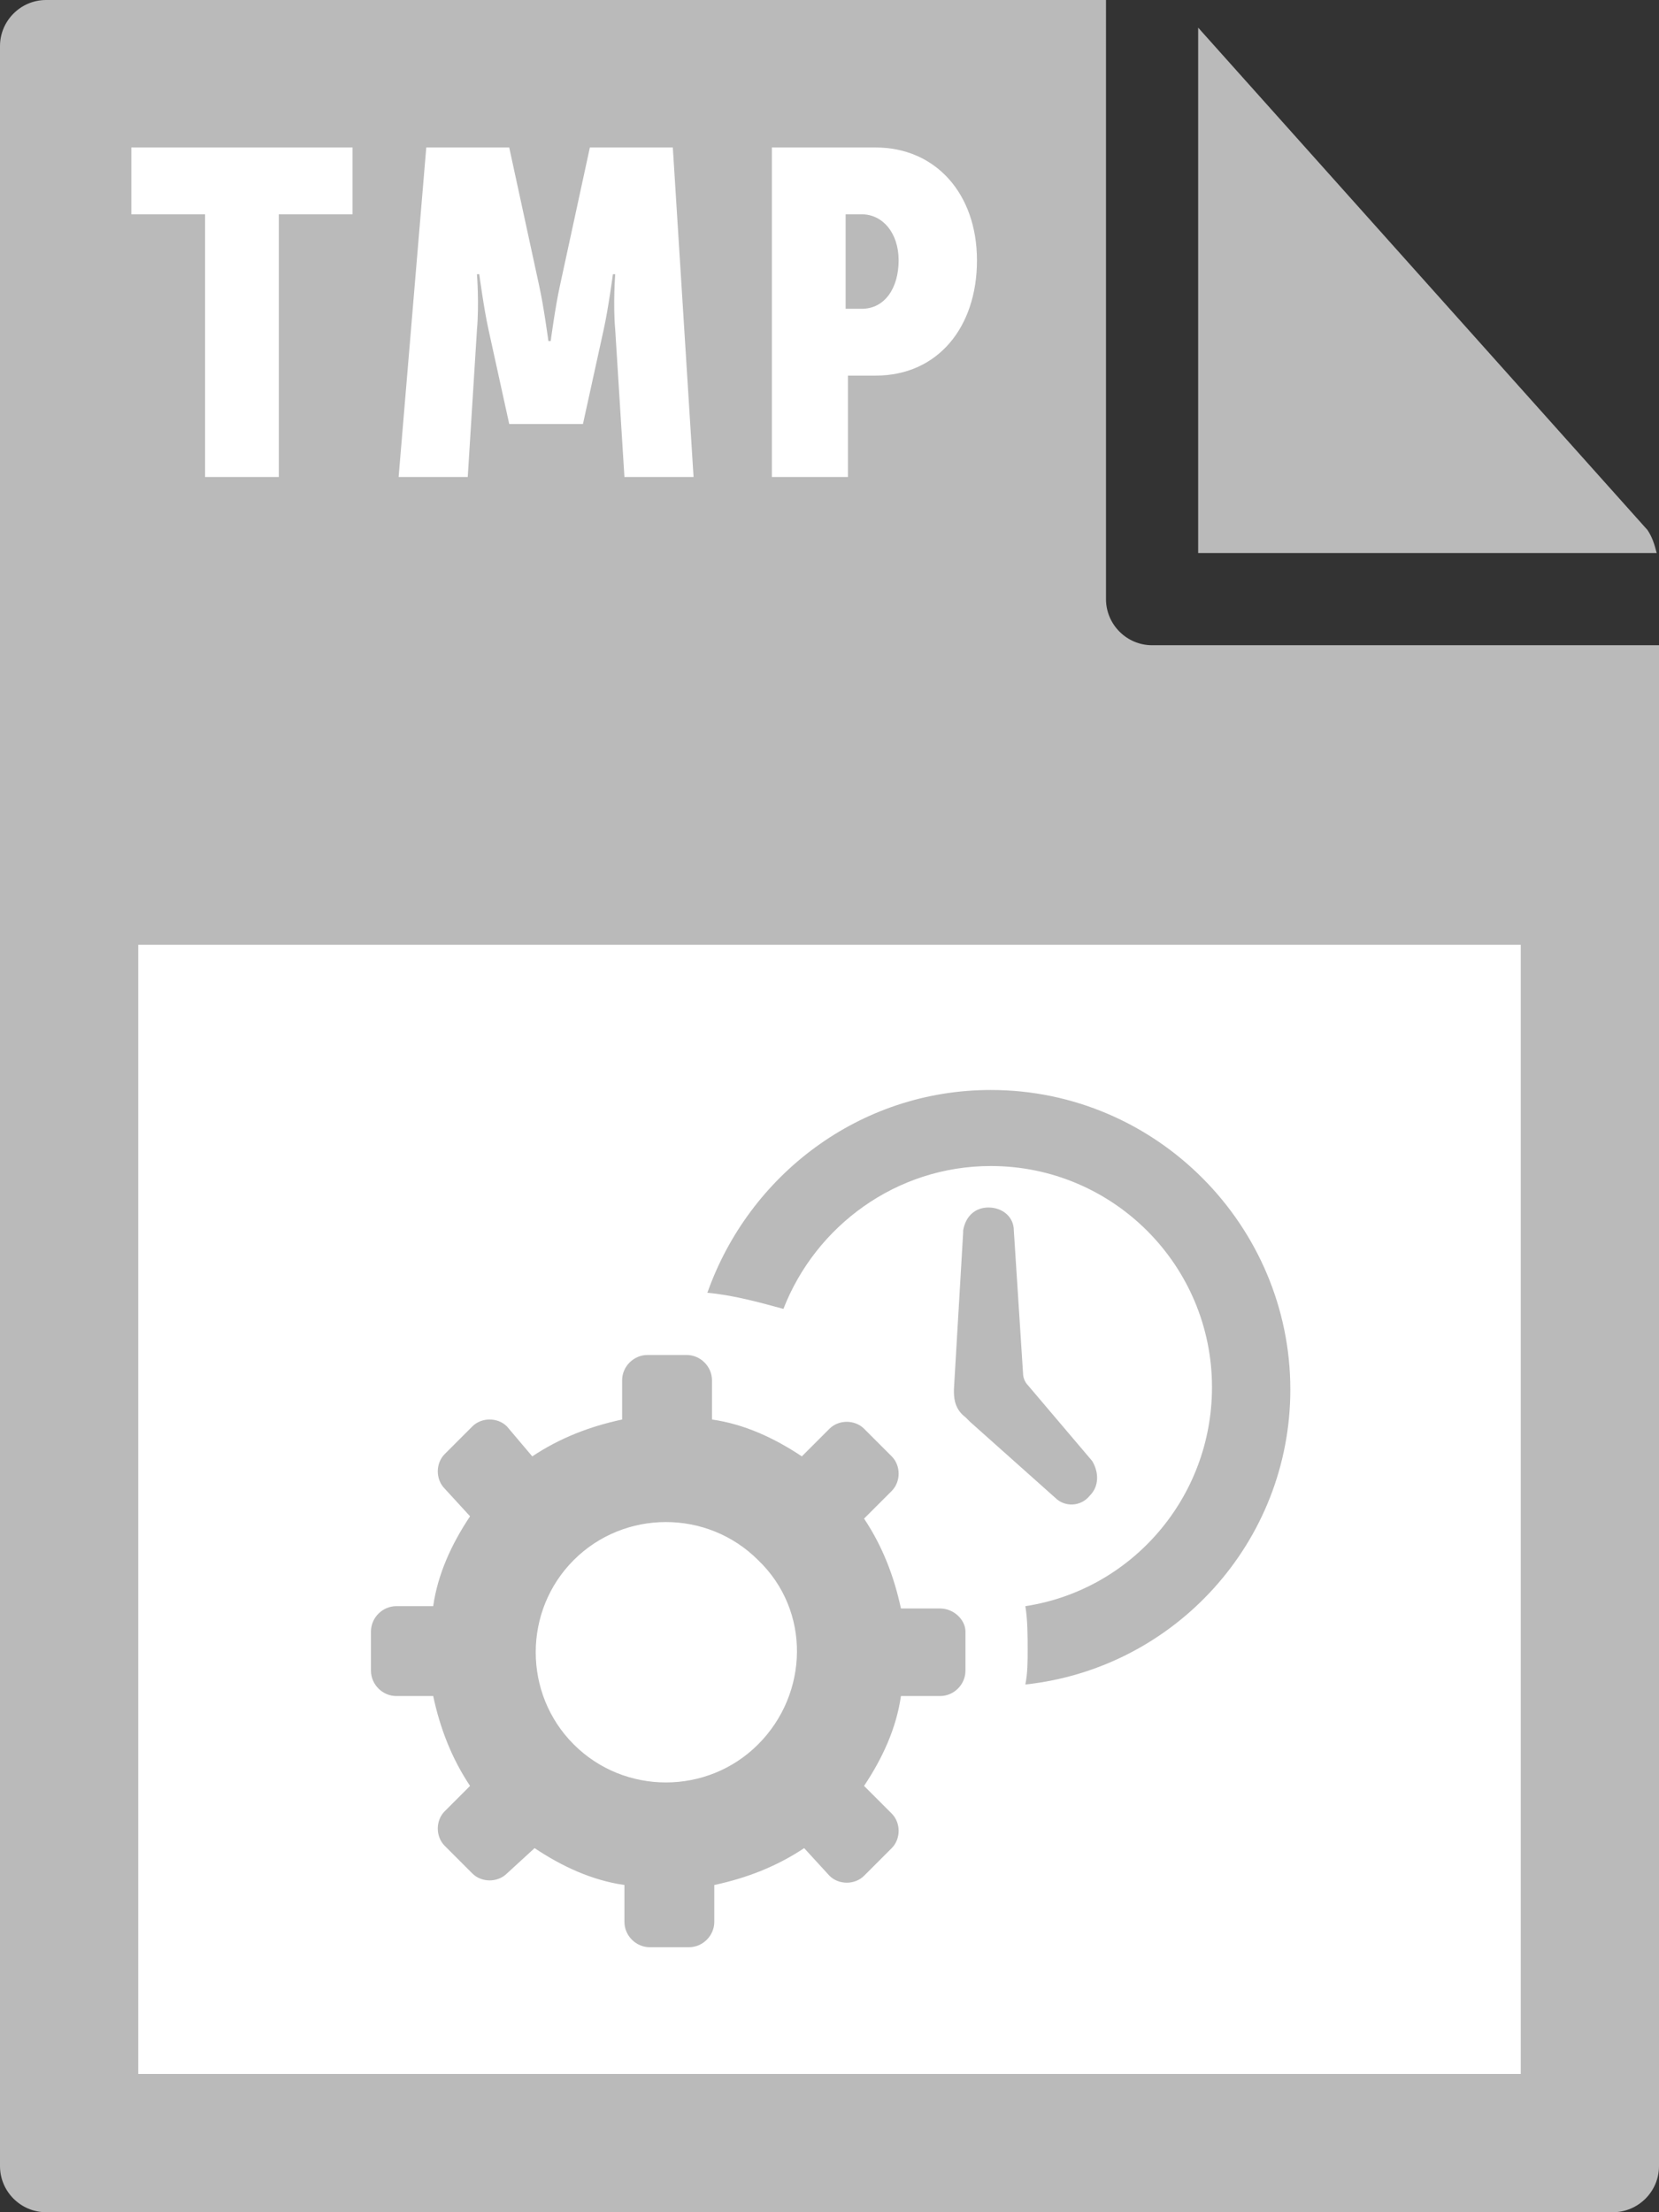
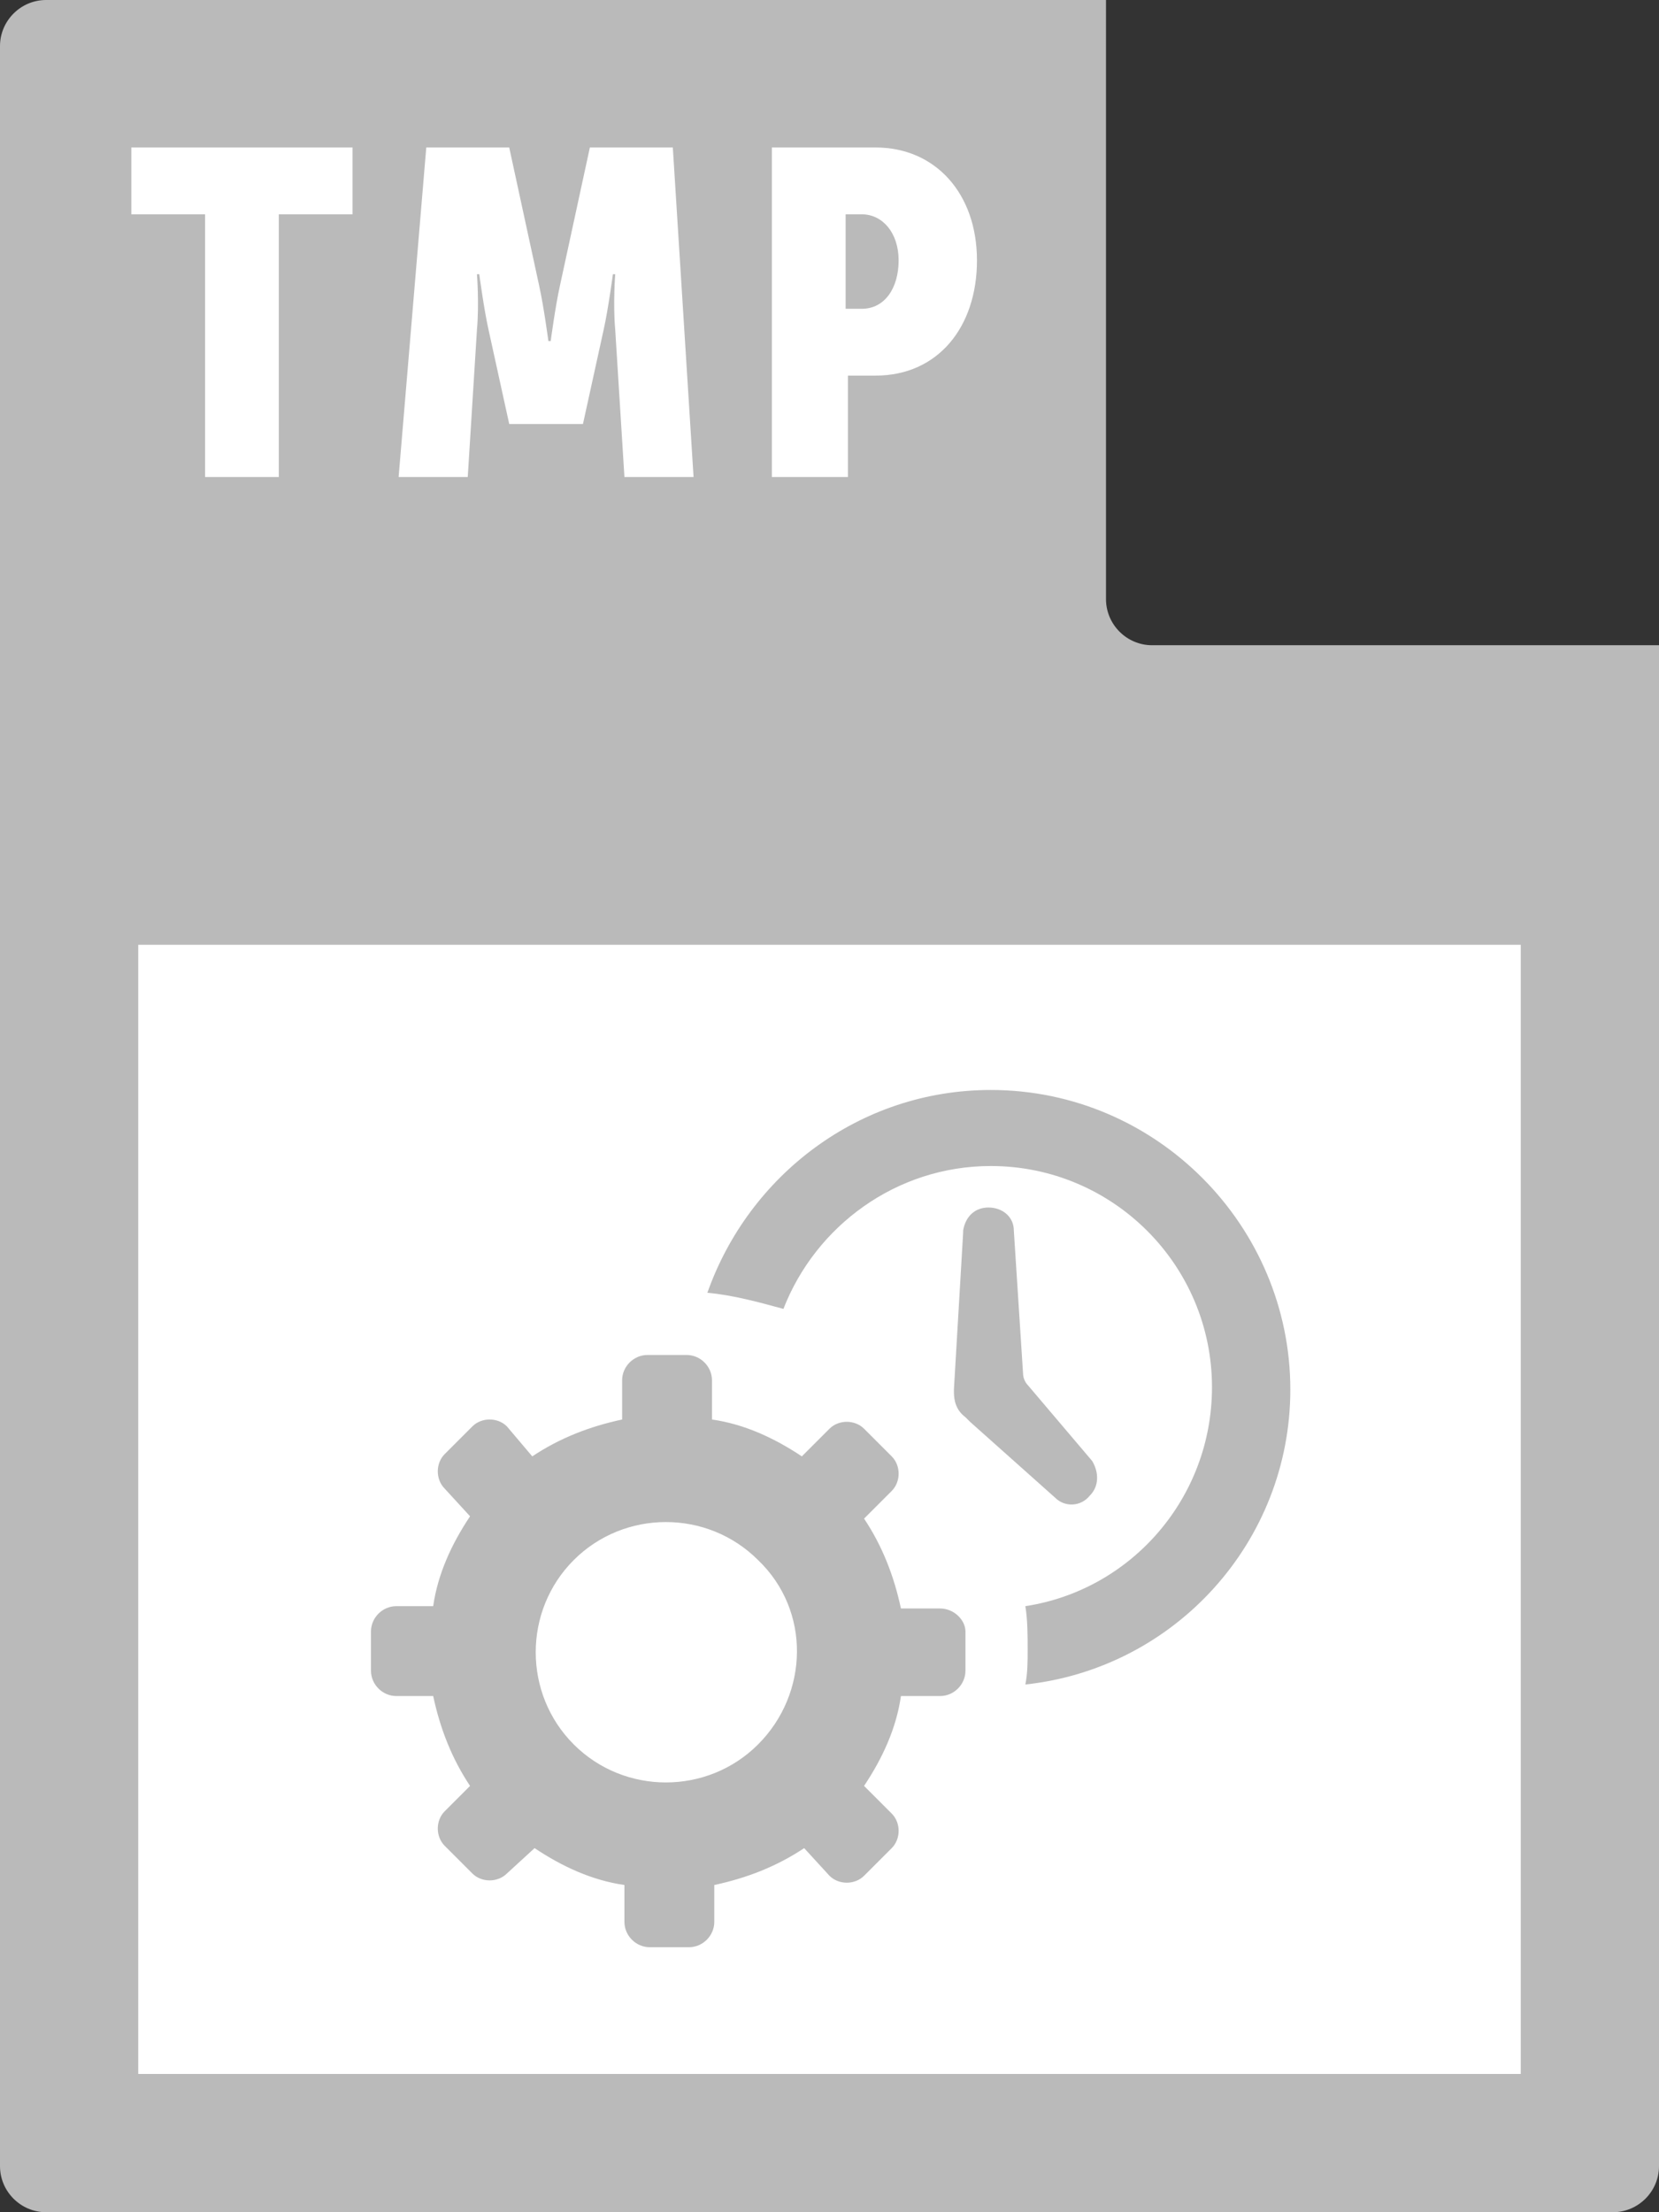
<svg xmlns="http://www.w3.org/2000/svg" id="Layer_1" viewBox="0 0 72 96">
  <rect x="0" y="0" width="72" height="96" fill="#333333" stroke="none" />
  <style>.st0{fill:#bababa}</style>
  <path class="st0" d="M0 2v92c0 1.1.9 2 2 2h68c1.1 0 2-.9 2-2V28H50c-1.1 0-2-.9-2-2V0H2C.9 0 0 .9 0 2z" />
-   <path class="st0" d="M71.9 24c-.1-.4-.2-.7-.4-1L52 1.2V24h19.9z" />
  <path d="M6 41h60v49H6zM8.9 9.3H5.7V6.4h9.6v2.9h-3.2v11.4H8.9V9.3zm9.6-2.9h3.6l1.3 6c.2.9.4 2.4.4 2.4h.1s.2-1.5.4-2.4l1.3-6h3.6l.9 14.3h-3l-.4-6.4c-.1-1.1 0-2.4 0-2.4h-.1s-.2 1.5-.4 2.4l-.9 4.1h-3.2l-.9-4.1c-.2-.9-.4-2.4-.4-2.4h-.1s.1 1.3 0 2.4l-.4 6.4h-3l1.2-14.3zm15 0H38c2.6 0 4.4 2 4.4 4.9 0 2.9-1.7 5-4.4 5h-1.2v4.4h-3.3V6.4zm3.9 7c1 0 1.6-.9 1.6-2.1s-.7-2-1.6-2h-.7v4.1h.7z" fill="#fff" />
-   <path class="st0" d="M45.8 65c.4.4 1.1.4 1.5-.1.4-.4.4-1 .1-1.5l-2.8-3.3c-.1-.1-.2-.3-.2-.5l-.4-6.2c0-.6-.5-1-1.1-1-.6 0-1 .4-1.1 1v.1l-.4 6.8v.1c0 .4.1.8.5 1.1l.2.2 3.7 3.3z" />
+   <path class="st0" d="M45.8 65c.4.4 1.1.4 1.5-.1.4-.4.4-1 .1-1.5l-2.8-3.3c-.1-.1-.2-.3-.2-.5l-.4-6.2c0-.6-.5-1-1.1-1-.6 0-1 .4-1.1 1v.1l-.4 6.8v.1c0 .4.1.8.5 1.1l.2.2 3.7 3.3" />
  <path class="st0" d="M43 47.3c-5.7 0-10.5 3.7-12.3 8.8 1.1.1 2.2.4 3.3.7 1.4-3.6 4.9-6.2 9-6.2 5.3 0 9.6 4.3 9.6 9.6 0 4.8-3.5 8.8-8.1 9.5.1.6.1 1.3.1 1.9 0 .5 0 1-.1 1.5C51 72.4 56 66.9 56 60.3c0-7.1-5.8-13-13-13z" />
  <path class="st0" d="M40.8 69.8h-1.7c-.3-1.4-.8-2.7-1.6-3.9l1.2-1.2c.4-.4.4-1.1 0-1.5L37.5 62c-.4-.4-1.1-.4-1.5 0l-1.2 1.2c-1.2-.8-2.5-1.4-3.9-1.6v-1.7c0-.6-.5-1.1-1.1-1.1h-1.7c-.6 0-1.1.5-1.1 1.1v1.7c-1.4.3-2.7.8-3.9 1.6L22 61.9c-.4-.4-1.1-.4-1.5 0l-1.2 1.2c-.4.4-.4 1.1 0 1.5l1.1 1.2c-.8 1.2-1.4 2.5-1.6 3.9h-1.6c-.6 0-1.1.5-1.1 1.1v1.7c0 .6.5 1.1 1.1 1.1h1.6c.3 1.4.8 2.7 1.6 3.9l-1.1 1.1c-.4.4-.4 1.1 0 1.5l1.2 1.2c.4.4 1.1.4 1.5 0l1.2-1.1c1.2.8 2.5 1.4 3.9 1.6v1.6c0 .6.5 1.1 1.1 1.1h1.7c.6 0 1.1-.5 1.1-1.1v-1.6c1.4-.3 2.7-.8 3.9-1.6l1.1 1.2c.4.4 1.1.4 1.5 0l1.2-1.2c.4-.4.4-1.1 0-1.5l-1.2-1.2c.8-1.2 1.4-2.5 1.6-3.9h1.7c.6 0 1.1-.5 1.1-1.1v-1.7c0-.5-.5-1-1.1-1zm-7.9 5.9c-2.2 2.2-5.8 2.2-8 0s-2.2-5.8 0-8 5.8-2.2 8 0c2.3 2.2 2.2 5.8 0 8z" />
</svg>